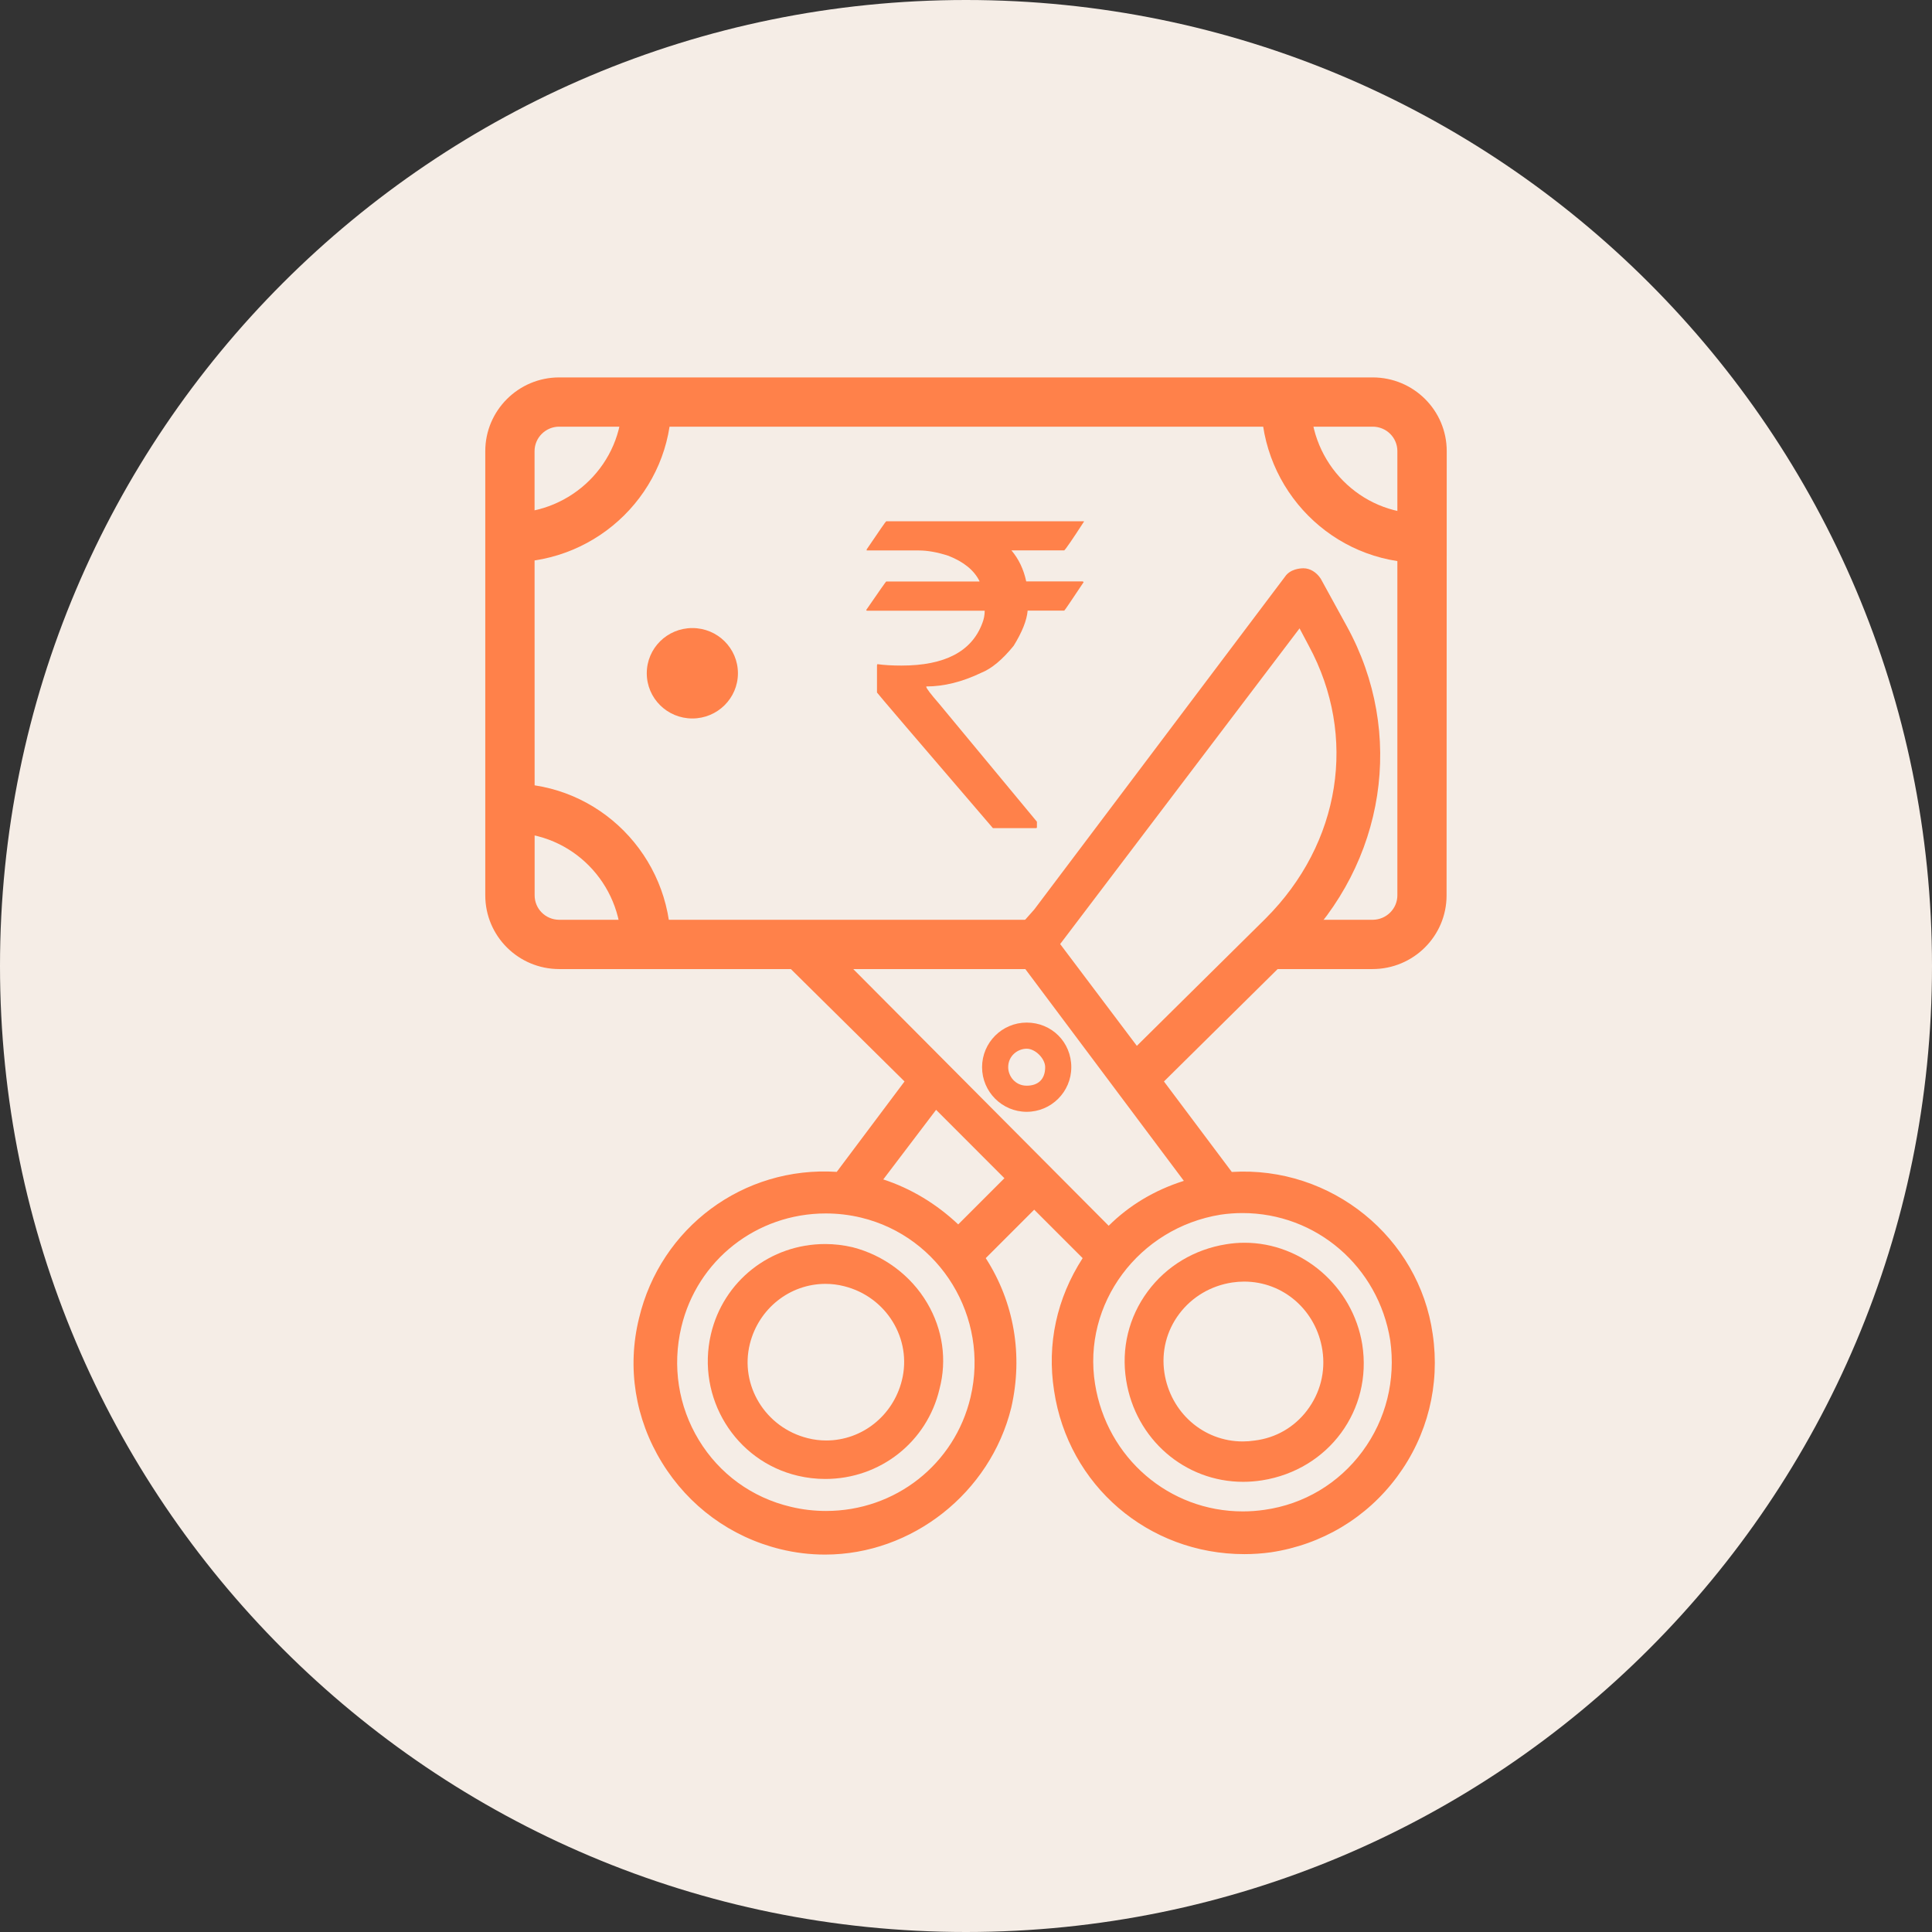
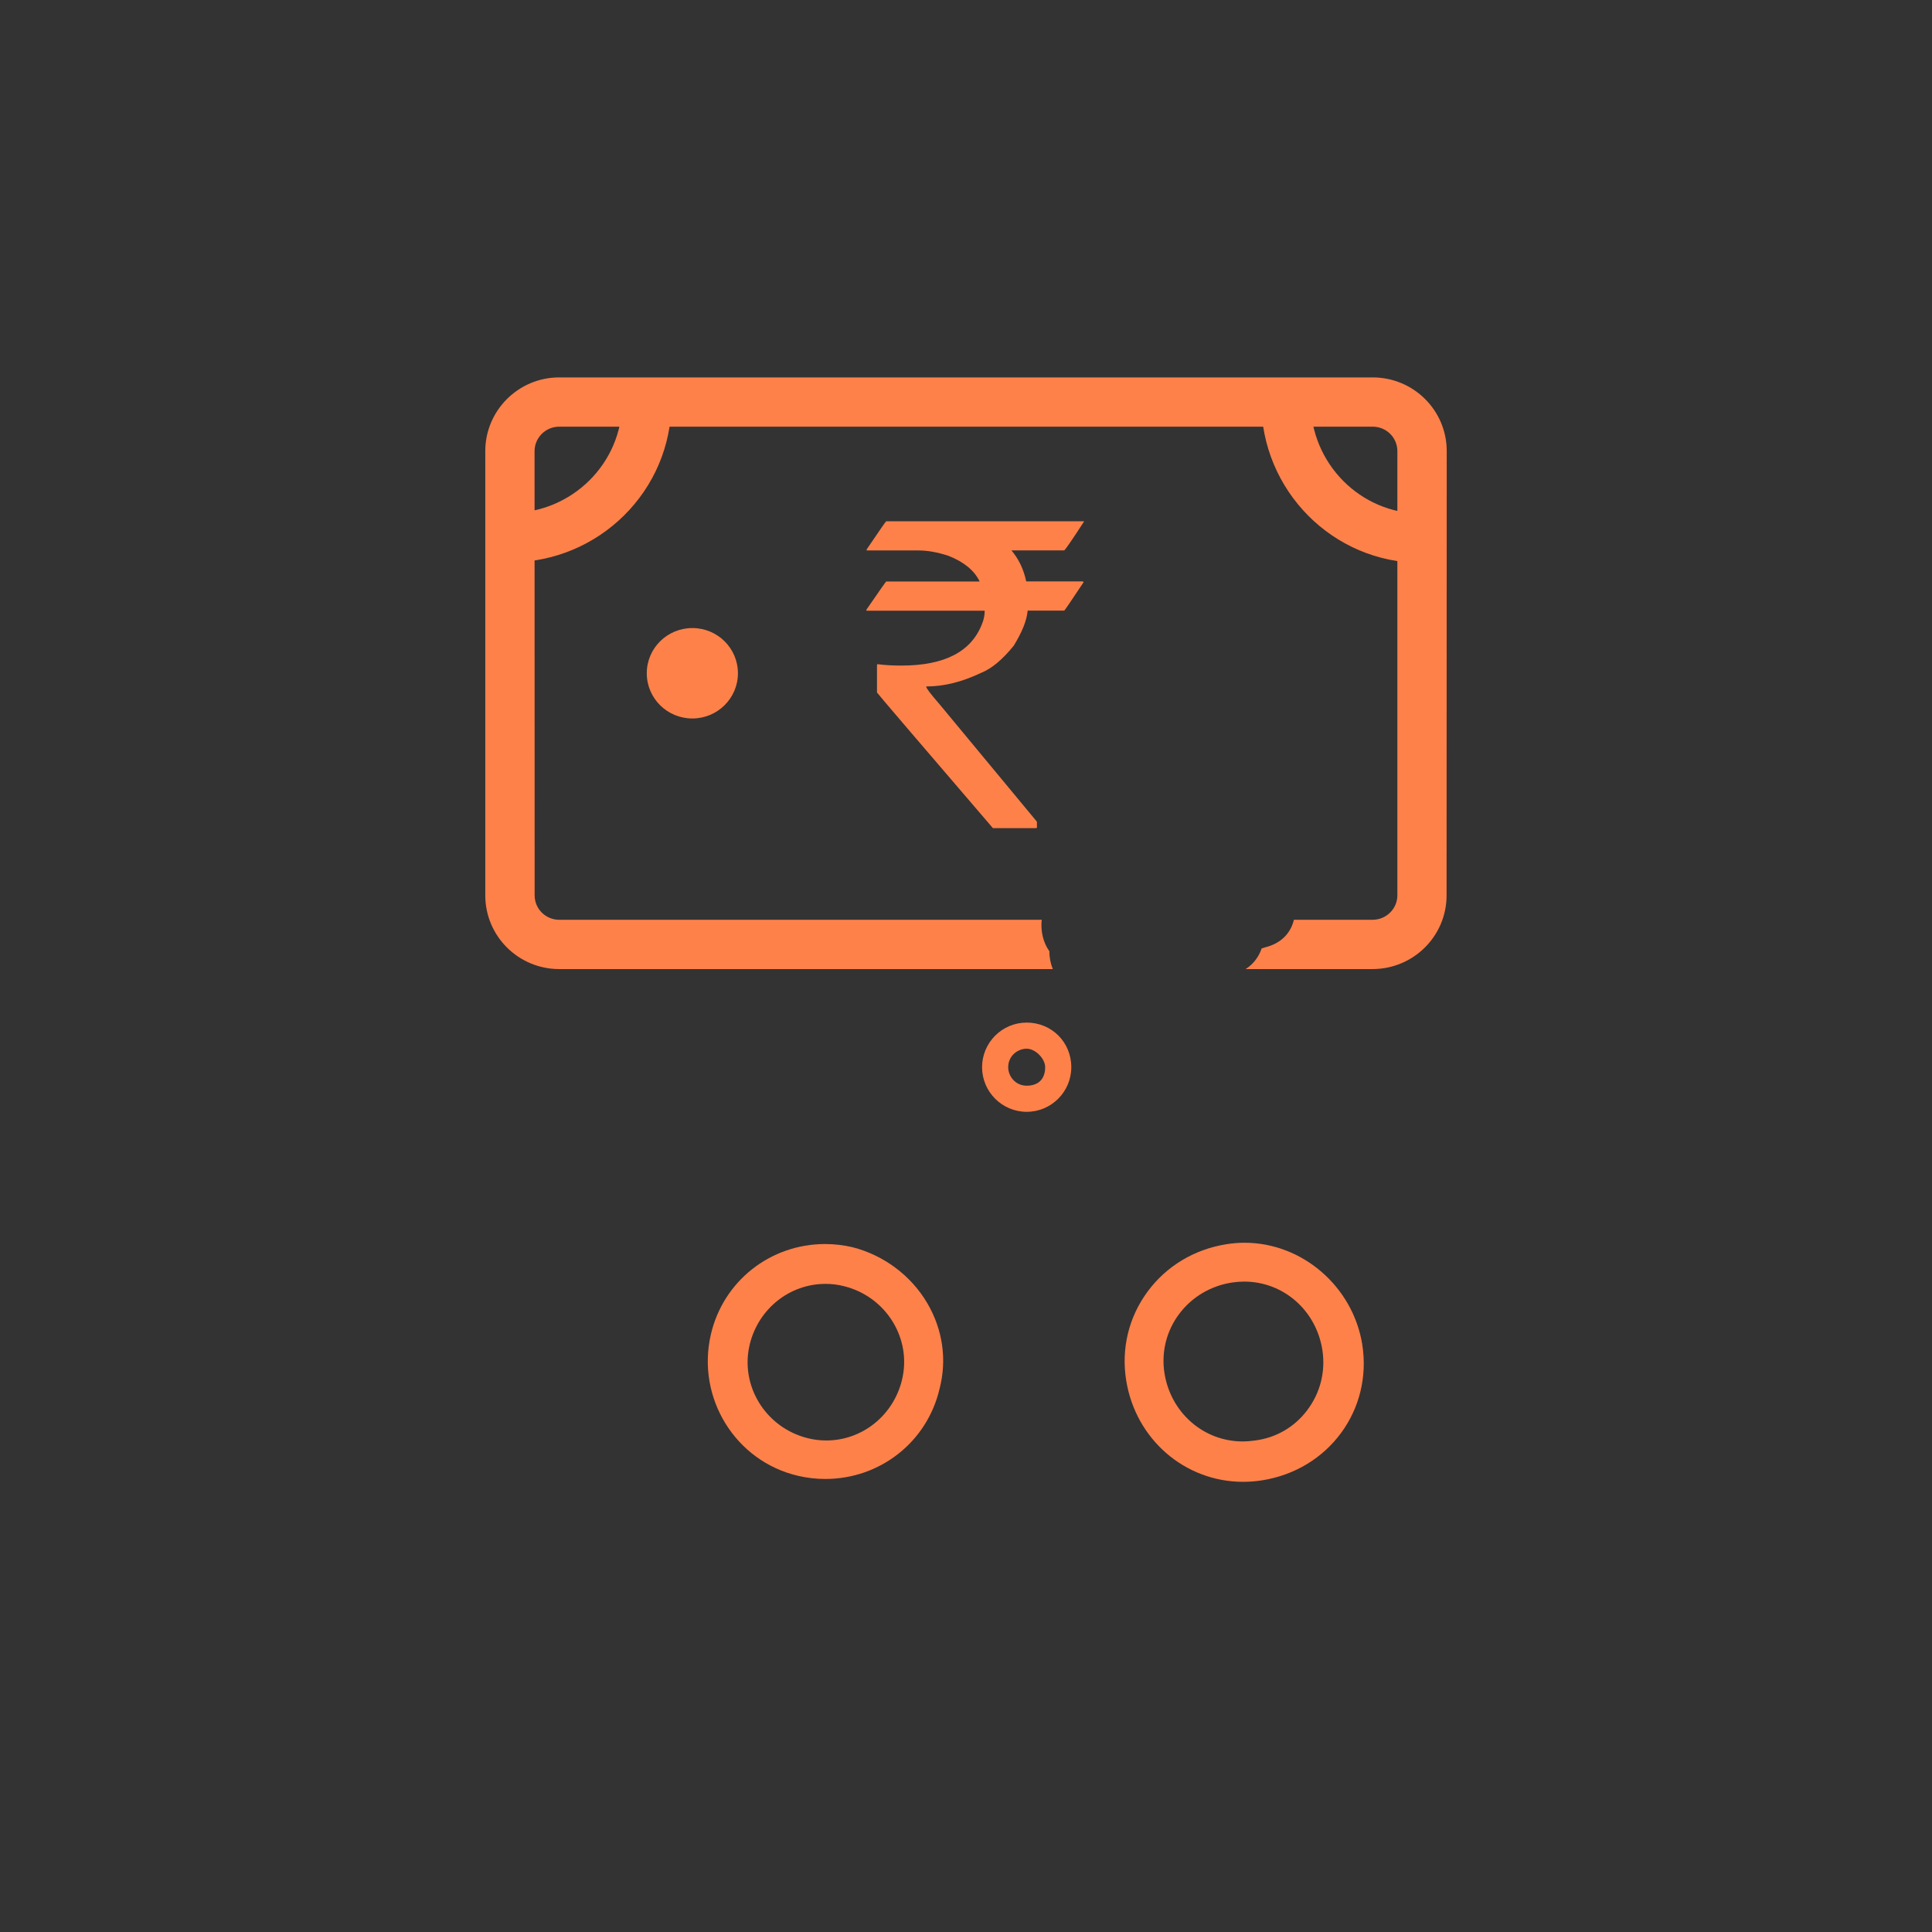
<svg xmlns="http://www.w3.org/2000/svg" width="100pt" height="100pt" version="1.1" viewBox="0 0 100 100">
  <rect x="0" y="0" width="100" height="100" fill="#333333" stroke="none" />
-   <path d="m100 50c0 27.613-22.387 50-50 50s-50-22.387-50-50 22.387-50 50-50 50 22.387 50 50" fill="#f5ede6" />
  <path d="m53.141 57.547c1.273 0 2.309-1.035 2.309-2.309 0-1.297-1.016-2.309-2.309-2.309-1.273 0-2.309 1.035-2.309 2.309 0 1.273 1.035 2.309 2.309 2.309zm0-1.352c-0.594 0-0.957-0.496-0.957-0.957 0-0.594 0.496-0.957 0.957-0.957 0.449 0 0.957 0.512 0.957 0.957 0 0.609-0.348 0.957-0.957 0.957z" fill="#ff814a" />
-   <path d="m74.156 69.051c-0.703-4.996-5.246-8.711-10.398-8.391l-3.512-4.684 6.891-6.812c4.578-4.5 5.613-11.23 2.574-16.75l-1.352-2.465c-0.223-0.336-0.555-0.535-0.891-0.535-0.156 0-0.688 0.031-0.961 0.441l-12.973 17.219-1.504 1.695 9.246 12.352c-1.516 0.48-2.82 1.262-3.891 2.324l-14.996-15.07-0.211 0.125c-0.434 0.254-0.941 0.383-1.512 0.383-0.074 0-0.145-0.004-0.246-0.012l-0.848-0.059 7.246 7.164-3.508 4.68c-4.844-0.312-9.121 2.891-10.234 7.574-0.629 2.551-0.207 5.203 1.188 7.473 1.387 2.258 3.562 3.852 6.125 4.481 0.762 0.188 1.539 0.281 2.316 0.281 4.5 0 8.551-3.195 9.637-7.602 0.621-2.715 0.152-5.453-1.32-7.742l2.508-2.508 2.508 2.508c-1.344 2.082-1.855 4.449-1.48 6.856 0.73 4.906 4.875 8.465 9.852 8.465 0.453 0 0.914-0.031 1.371-0.094 2.633-0.395 4.953-1.781 6.531-3.91 1.582-2.133 2.234-4.758 1.844-7.387zm-8.641-21.516-6.672 6.598-3.969-5.269 12.391-16.34 0.48 0.906c2.531 4.68 1.656 10.219-2.231 14.105zm5.004 27.59c-1.223 1.656-3.023 2.734-5.066 3.023-0.375 0.055-0.754 0.082-1.125 0.082-3.82 0-7.035-2.769-7.648-6.59-0.668-4.152 2.254-8.086 6.504-8.77 0.375-0.055 0.754-0.082 1.125-0.082 3.82 0 7.035 2.769 7.648 6.582 0.293 2.059-0.215 4.102-1.438 5.754zm-20.285-2.801c-0.82 3.465-3.894 5.883-7.477 5.883-0.609 0-1.223-0.07-1.824-0.215-2.008-0.473-3.699-1.703-4.762-3.457-1.062-1.75-1.383-3.828-0.906-5.844 0.82-3.465 3.894-5.883 7.477-5.883 0.609 0 1.223 0.07 1.824 0.215 4.106 0.988 6.648 5.16 5.668 9.301zm1.754-11.34-2.391 2.391c-1.133-1.07-2.461-1.867-3.879-2.328l2.734-3.602z" fill="#ff814a" />
  <path d="m64.414 64.324c-0.316 0-0.633 0.027-0.945 0.078-1.648 0.262-3.094 1.129-4.066 2.445-0.98 1.324-1.375 2.953-1.113 4.594 0.484 3.047 3.031 5.258 6.055 5.258 0.328 0 0.656-0.027 0.984-0.078 3.445-0.547 5.719-3.641 5.18-7.039-0.488-3-3.109-5.258-6.094-5.258zm3.242 8.676c-0.664 0.875-1.625 1.43-2.715 1.562-0.207 0.031-0.414 0.047-0.617 0.047-2.035 0-3.738-1.496-4.055-3.555-0.164-1.09 0.109-2.176 0.773-3.055 0.66-0.875 1.633-1.449 2.734-1.617 0.207-0.031 0.414-0.047 0.621-0.047 2.035 0 3.738 1.496 4.051 3.555 0.168 1.113-0.113 2.215-0.793 3.109z" fill="#ff814a" />
  <path d="m42.711 64.391c-2.844 0-5.273 1.922-5.914 4.668-0.766 3.285 1.258 6.57 4.504 7.328 0.465 0.109 0.941 0.164 1.414 0.164 2.844 0 5.273-1.922 5.914-4.66 0.395-1.5 0.168-3.082-0.637-4.445-0.836-1.422-2.246-2.477-3.867-2.891-0.469-0.109-0.945-0.164-1.414-0.164zm3.969 7.062c-0.457 1.828-2.066 3.106-3.914 3.106-0.324 0-0.648-0.039-0.965-0.121-2.184-0.547-3.523-2.734-2.988-4.879 0.457-1.828 2.066-3.106 3.914-3.106 0.324 0 0.648 0.039 0.965 0.121 2.188 0.547 3.527 2.734 2.988 4.879z" fill="#ff814a" />
  <path d="m71.051 19.535h-42.109c-2.106 0-3.824 1.711-3.824 3.816v22.992c0 2.109 1.715 3.816 3.828 3.816h25.547c-0.117-0.289-0.18-0.602-0.176-0.918-0.328-0.461-0.461-1.059-0.398-1.633h-24.969c-0.711 0-1.277-0.566-1.277-1.266l-0.004-22.992c0-0.695 0.574-1.266 1.273-1.266h42.105c0.711 0 1.281 0.566 1.281 1.266v22.992c0 0.695-0.574 1.266-1.285 1.266h-4.07c-0.156 0.652-0.625 1.215-1.488 1.426-0.062 0.016-0.121 0.039-0.184 0.059-0.145 0.434-0.426 0.812-0.828 1.066h6.566c2.117 0 3.836-1.703 3.836-3.816l0.008-22.992c0-2.113-1.719-3.816-3.832-3.816z" fill="#ff814a" />
  <path d="m26.395 29.105c4.613 0 8.359-3.711 8.359-8.293h-2.551c0 3.168-2.598 5.742-5.805 5.742z" fill="#ff814a" />
  <path d="m65.281 20.777c0 4.613 3.711 8.359 8.297 8.359v-2.551c-3.168 0-5.742-2.598-5.742-5.809z" fill="#ff814a" />
-   <path d="m34.719 48.914c0-4.613-3.711-8.359-8.293-8.359v2.551c3.168 0 5.738 2.598 5.738 5.809z" fill="#ff814a" />
  <path d="m35.836 32.508c1.305 0 2.359 1.047 2.359 2.34 0 1.293-1.059 2.34-2.359 2.34-1.305 0-2.359-1.047-2.359-2.34 0-1.293 1.055-2.34 2.359-2.34z" fill="#ff814a" />
  <path d="m45.871 26.98h10.234v0.02c-0.602 0.93-0.945 1.426-1.02 1.488h-2.734c0.375 0.441 0.633 0.977 0.766 1.605h2.914c0.035 0.008 0.055 0.02 0.055 0.043-0.652 0.98-0.984 1.469-1 1.469h-1.895c-0.043 0.504-0.285 1.109-0.723 1.82-0.582 0.715-1.137 1.18-1.672 1.395-0.992 0.477-1.945 0.711-2.852 0.711v0.02c0 0.07 0.223 0.367 0.672 0.883l5.055 6.098v0.289c0 0.027-0.02 0.043-0.055 0.043h-2.223c-4-4.66-6-7-6-7.019v-1.414l0.02-0.055c0.355 0.051 0.77 0.074 1.246 0.074 2.242 0 3.633-0.727 4.18-2.18 0.086-0.211 0.129-0.434 0.129-0.66h-6.086c-0.027 0-0.043-0.016-0.043-0.043 0.672-0.98 1.02-1.469 1.031-1.469h4.828v-0.02c-0.277-0.559-0.812-0.996-1.605-1.309-0.566-0.184-1.078-0.277-1.531-0.277h-2.703v-0.055c0.656-0.969 0.992-1.457 1.012-1.457z" fill="#ff814a" />
</svg>